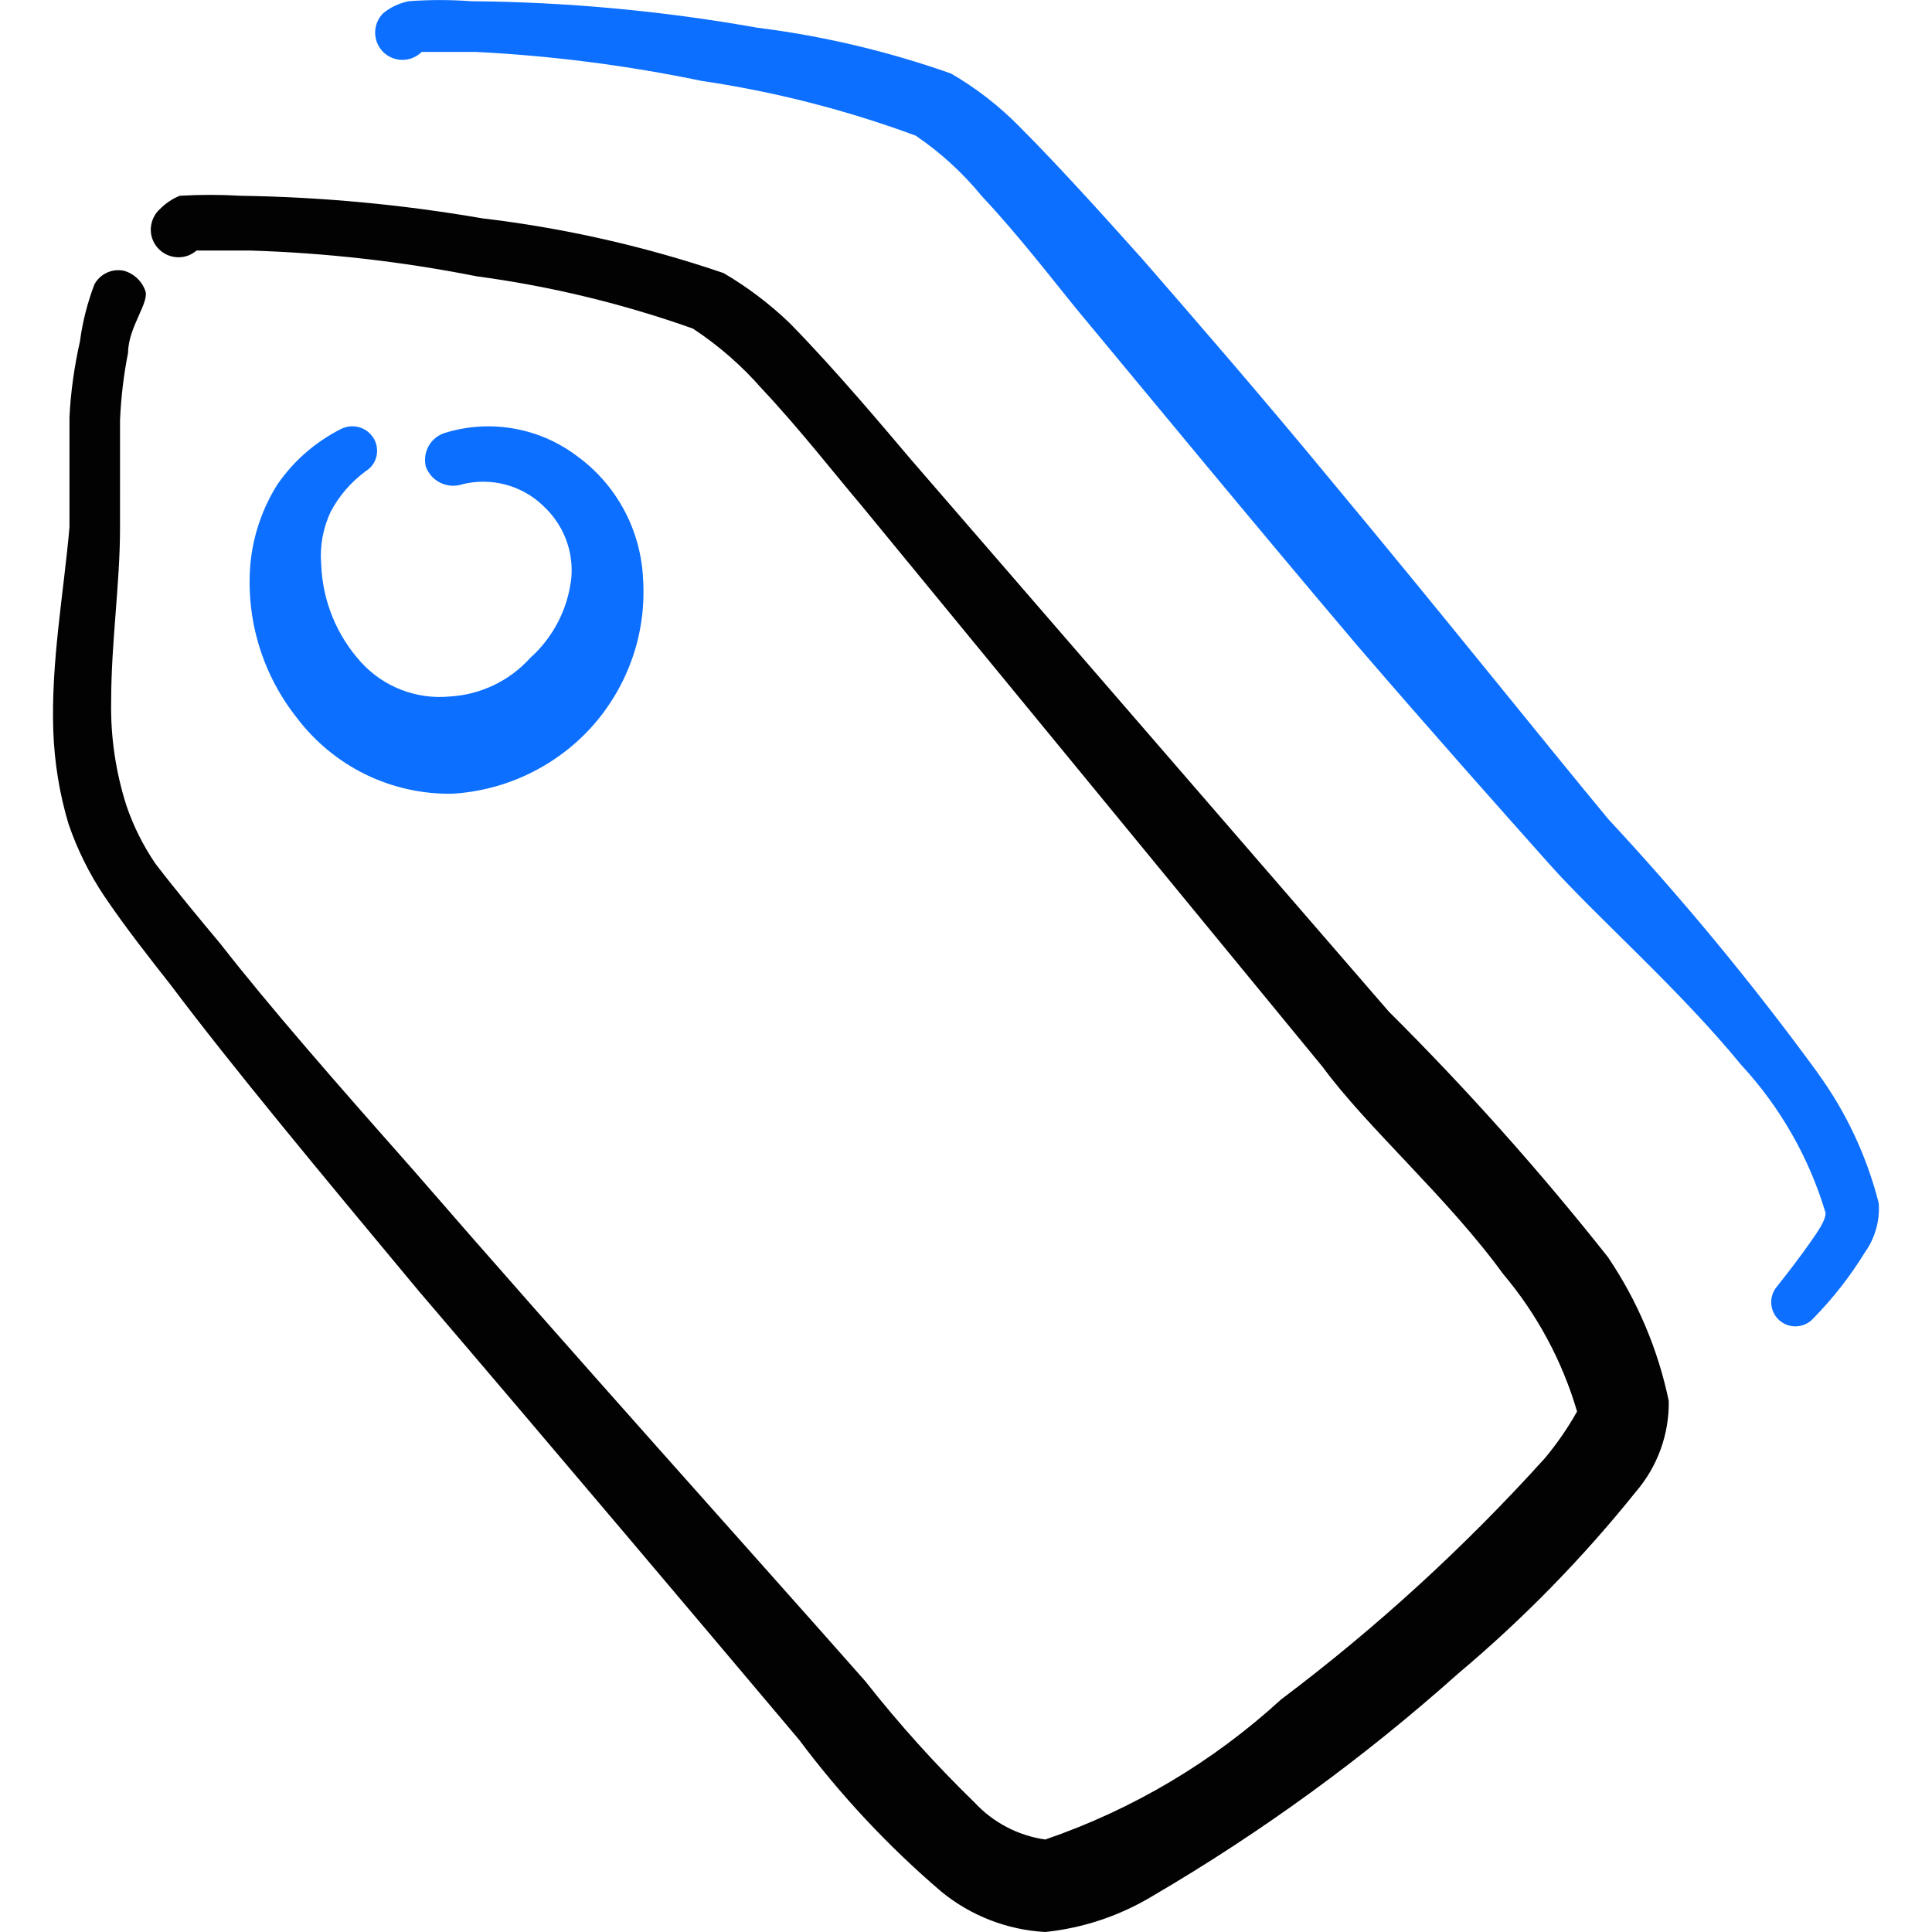
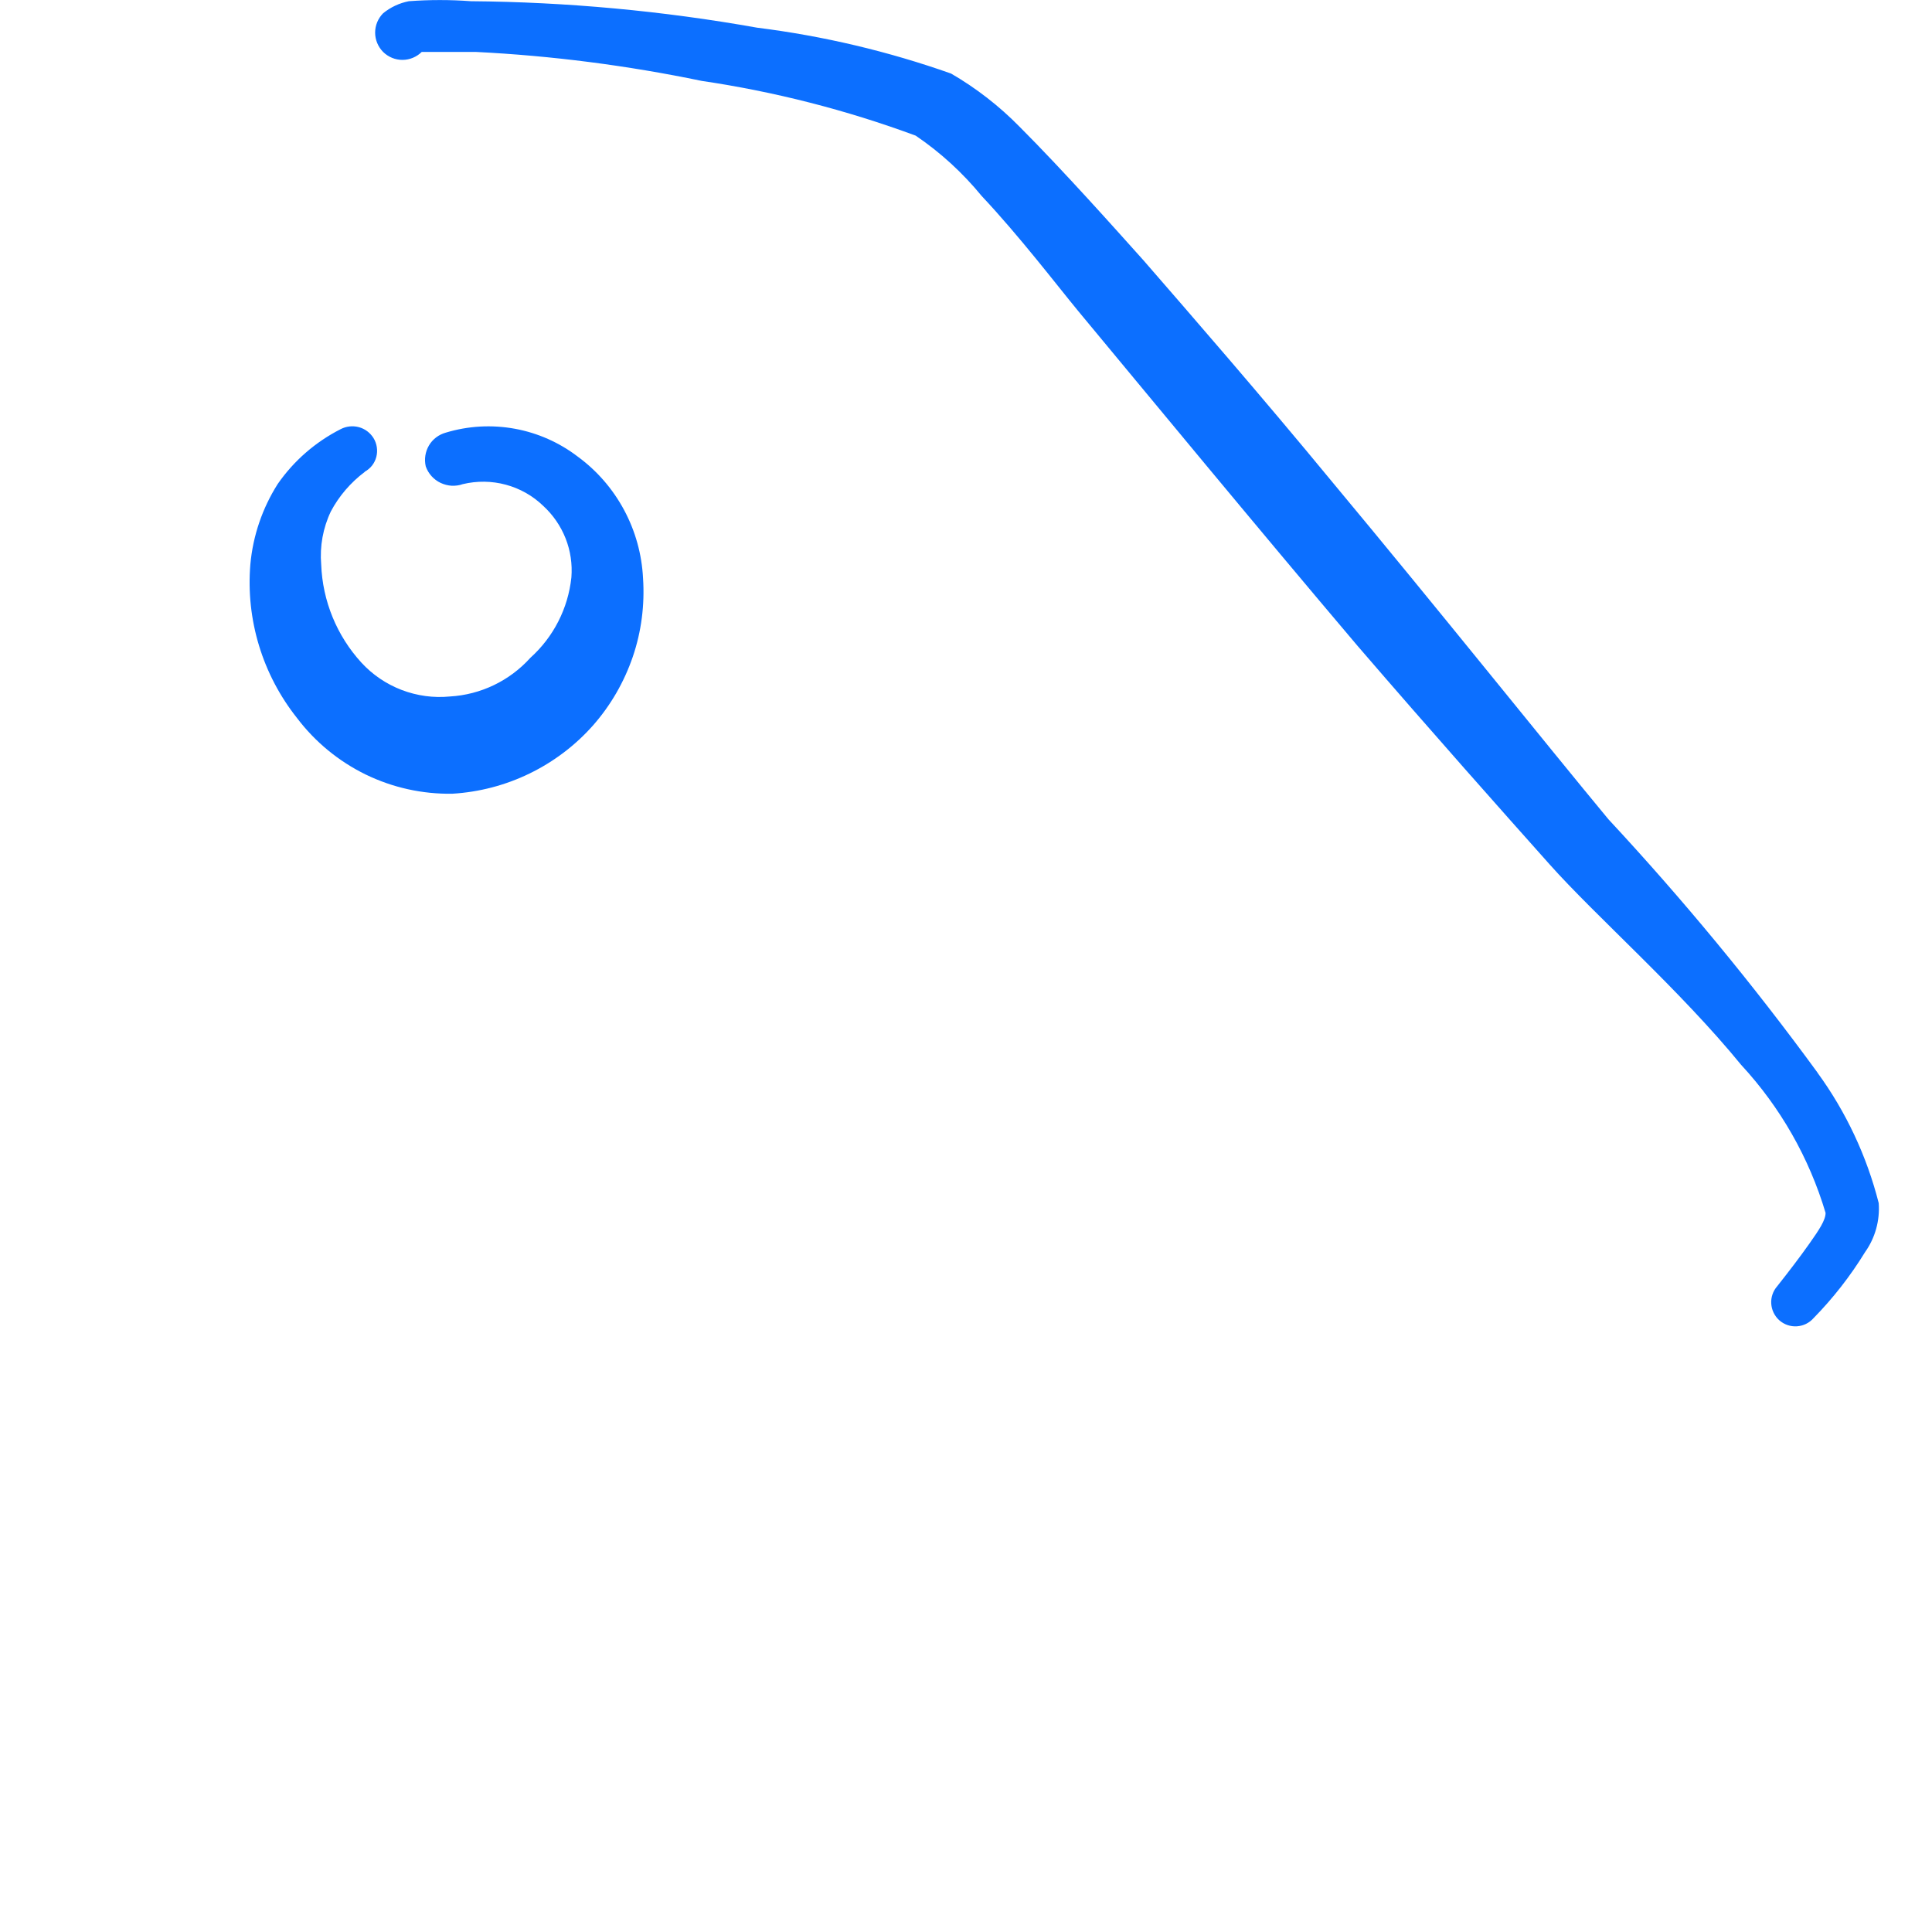
<svg xmlns="http://www.w3.org/2000/svg" fill="none" viewBox="0 0 24 24" id="Tags-Double--Streamline-Freehand">
  <desc>
    Tags Double Streamline Icon: https://streamlinehq.com
  </desc>
-   <path fill="#020202" fill-rule="evenodd" d="M19.981 15.625c-0.848 -1.073 -1.759 -2.094 -2.728 -3.058l-5.926 -6.846c-0.34 -0.4 -0.949 -1.129 -1.519 -1.709 -0.248 -0.238 -0.523 -0.446 -0.82 -0.62 -0.973 -0.332 -1.978 -0.559 -2.998 -0.68 -0.991 -0.171 -1.993 -0.265 -2.998 -0.28 -0.253 -0.015 -0.507 -0.015 -0.76 0 -0.09 0.037 -0.171 0.091 -0.24 0.16 -0.034 0.03 -0.062 0.065 -0.082 0.106 -0.02 0.04 -0.032 0.084 -0.036 0.129 -0.007 0.091 0.023 0.181 0.083 0.25 0.06 0.069 0.144 0.111 0.235 0.118 0.091 0.007 0.181 -0.023 0.25 -0.083h0.66c0.947 0.029 1.889 0.136 2.818 0.32 0.916 0.123 1.817 0.34 2.688 0.65 0.319 0.21 0.608 0.462 0.859 0.75 0.47 0.5 0.929 1.089 1.219 1.429l5.747 6.996c0.55 0.75 1.549 1.619 2.239 2.568 0.422 0.5 0.735 1.082 0.919 1.709 -0.115 0.205 -0.249 0.399 -0.4 0.58 -0.995 1.102 -2.092 2.106 -3.278 2.998 -0.846 0.775 -1.843 1.367 -2.928 1.739 -0.337 -0.048 -0.647 -0.21 -0.879 -0.46 -0.486 -0.472 -0.94 -0.977 -1.359 -1.509 -1.349 -1.529 -3.698 -4.138 -5.647 -6.386 -0.929 -1.049 -1.759 -1.999 -2.359 -2.768 -0.25 -0.3 -0.55 -0.66 -0.81 -0.999 -0.152 -0.223 -0.273 -0.465 -0.36 -0.72 -0.134 -0.42 -0.199 -0.859 -0.19 -1.299 0 -0.73 0.11 -1.459 0.11 -2.149V5.221c0.012 -0.282 0.045 -0.563 0.1 -0.839 0 -0.32 0.28 -0.64 0.21 -0.78 -0.022 -0.059 -0.058 -0.111 -0.105 -0.153 -0.047 -0.042 -0.103 -0.072 -0.164 -0.087 -0.07 -0.013 -0.143 -0.004 -0.207 0.027 -0.065 0.03 -0.118 0.081 -0.152 0.143 -0.087 0.229 -0.148 0.467 -0.18 0.71 -0.07 0.309 -0.114 0.623 -0.13 0.939v1.369C0.792 7.36 0.632 8.23 0.662 9.079c0.014 0.393 0.077 0.783 0.19 1.159 0.108 0.314 0.256 0.613 0.44 0.889 0.27 0.4 0.57 0.779 0.829 1.109 0.75 0.999 1.879 2.358 3.078 3.798 1.709 1.999 3.588 4.227 4.727 5.577 0.518 0.693 1.111 1.327 1.769 1.889 0.366 0.299 0.817 0.474 1.289 0.5 0.474 -0.049 0.931 -0.203 1.339 -0.45 1.351 -0.791 2.62 -1.715 3.788 -2.758 0.808 -0.679 1.548 -1.435 2.209 -2.259 0.27 -0.314 0.416 -0.715 0.41 -1.129 -0.132 -0.636 -0.387 -1.24 -0.75 -1.779Z" clip-rule="evenodd" stroke-width="1" />
  <path fill="#0c6fff" fill-rule="evenodd" d="M22.579 13.326c-0.803 -1.1 -1.671 -2.151 -2.598 -3.148 -0.779 -0.939 -2.129 -2.628 -3.428 -4.187 -0.889 -1.079 -1.759 -2.079 -2.349 -2.758 -0.35 -0.39 -0.999 -1.119 -1.539 -1.659 -0.252 -0.257 -0.538 -0.479 -0.85 -0.66 -0.78 -0.276 -1.587 -0.467 -2.409 -0.57C8.232 0.135 7.042 0.025 5.849 0.015c-0.256 -0.019 -0.513 -0.019 -0.77 0 -0.117 0.023 -0.227 0.074 -0.32 0.15 -0.063 0.064 -0.099 0.15 -0.099 0.24 0 0.09 0.036 0.176 0.099 0.24 0.064 0.063 0.15 0.099 0.24 0.099 0.09 0 0.176 -0.036 0.24 -0.099h0.67c0.944 0.047 1.883 0.168 2.808 0.36 0.907 0.134 1.798 0.362 2.658 0.68 0.308 0.209 0.584 0.462 0.82 0.75 0.47 0.5 0.919 1.089 1.199 1.429 0.83 0.999 2.189 2.648 3.468 4.157 0.929 1.079 1.819 2.079 2.389 2.718 0.57 0.64 1.619 1.559 2.378 2.489 0.486 0.525 0.845 1.154 1.049 1.839 0 0.09 -0.08 0.21 -0.2 0.38 -0.12 0.17 -0.25 0.34 -0.4 0.53 -0.053 0.06 -0.08 0.138 -0.075 0.217 0.005 0.08 0.041 0.154 0.1 0.207 0.06 0.053 0.138 0.08 0.218 0.075 0.08 -0.005 0.154 -0.041 0.207 -0.101 0.243 -0.248 0.458 -0.523 0.64 -0.82 0.126 -0.177 0.186 -0.393 0.17 -0.61 -0.148 -0.583 -0.406 -1.133 -0.76 -1.619Z" clip-rule="evenodd" stroke-width="1" />
  <path fill="#0c6fff" fill-rule="evenodd" d="M4.53 5.861c0.035 -0.02 0.067 -0.046 0.092 -0.078 0.025 -0.032 0.043 -0.069 0.053 -0.108 0.01 -0.039 0.012 -0.08 0.006 -0.12 -0.006 -0.04 -0.02 -0.079 -0.041 -0.113 -0.042 -0.067 -0.107 -0.116 -0.183 -0.136 -0.076 -0.02 -0.157 -0.011 -0.227 0.026 -0.312 0.159 -0.58 0.392 -0.78 0.68 -0.191 0.301 -0.308 0.644 -0.34 0.999 -0.057 0.687 0.151 1.369 0.58 1.909 0.225 0.297 0.517 0.537 0.852 0.701 0.335 0.163 0.704 0.245 1.077 0.239 0.333 -0.02 0.659 -0.105 0.959 -0.251 0.3 -0.146 0.569 -0.349 0.79 -0.599 0.219 -0.249 0.386 -0.539 0.493 -0.852s0.149 -0.646 0.127 -0.976c-0.015 -0.296 -0.095 -0.585 -0.235 -0.846 -0.14 -0.261 -0.336 -0.488 -0.575 -0.663 -0.23 -0.176 -0.498 -0.295 -0.783 -0.347 -0.285 -0.052 -0.578 -0.036 -0.856 0.048 -0.088 0.024 -0.164 0.081 -0.21 0.159s-0.061 0.172 -0.04 0.261c0.016 0.045 0.04 0.086 0.072 0.121 0.032 0.035 0.07 0.064 0.113 0.084 0.043 0.02 0.089 0.032 0.136 0.035 0.047 0.002 0.095 -0.004 0.139 -0.02 0.176 -0.042 0.36 -0.04 0.534 0.007 0.175 0.047 0.335 0.137 0.465 0.263 0.122 0.112 0.217 0.25 0.278 0.404 0.061 0.154 0.085 0.32 0.072 0.485 -0.041 0.385 -0.222 0.74 -0.51 0.999 -0.257 0.285 -0.616 0.458 -0.999 0.48 -0.203 0.02 -0.408 -0.008 -0.599 -0.081 -0.191 -0.073 -0.362 -0.189 -0.5 -0.339 -0.306 -0.334 -0.483 -0.766 -0.5 -1.219 -0.019 -0.227 0.022 -0.454 0.12 -0.66 0.102 -0.192 0.246 -0.359 0.42 -0.49Z" clip-rule="evenodd" stroke-width="1" />
</svg>